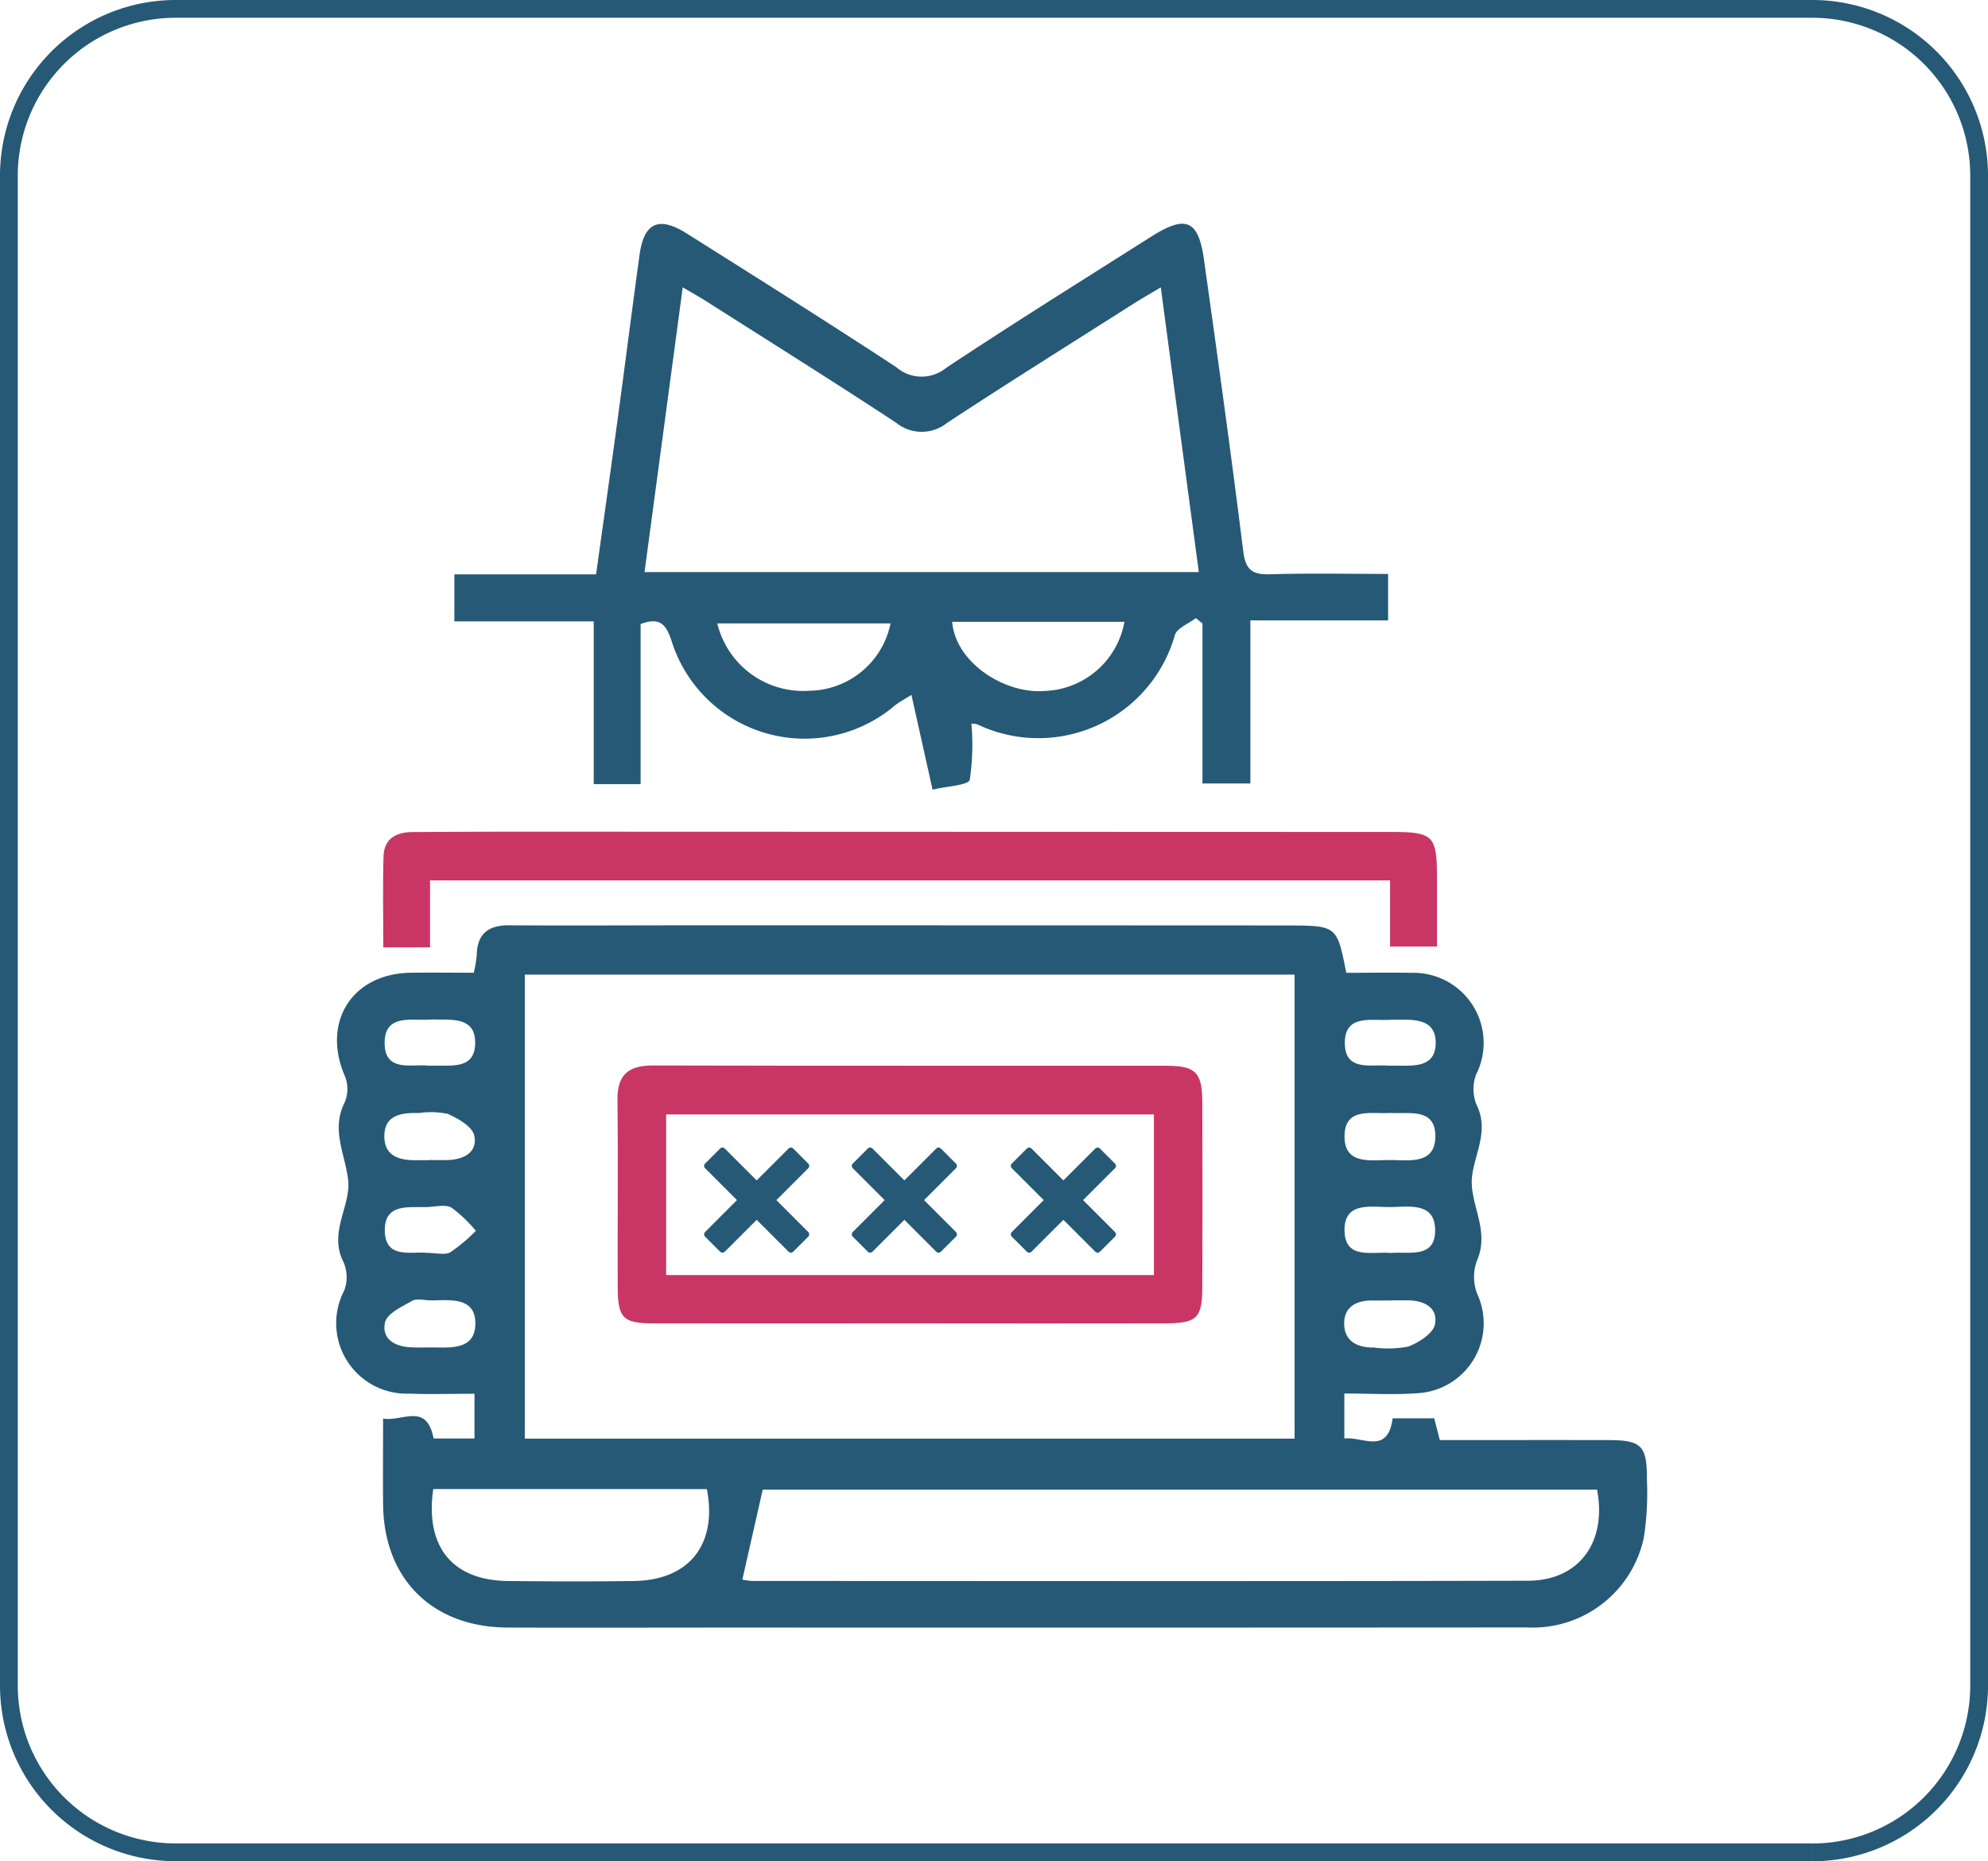
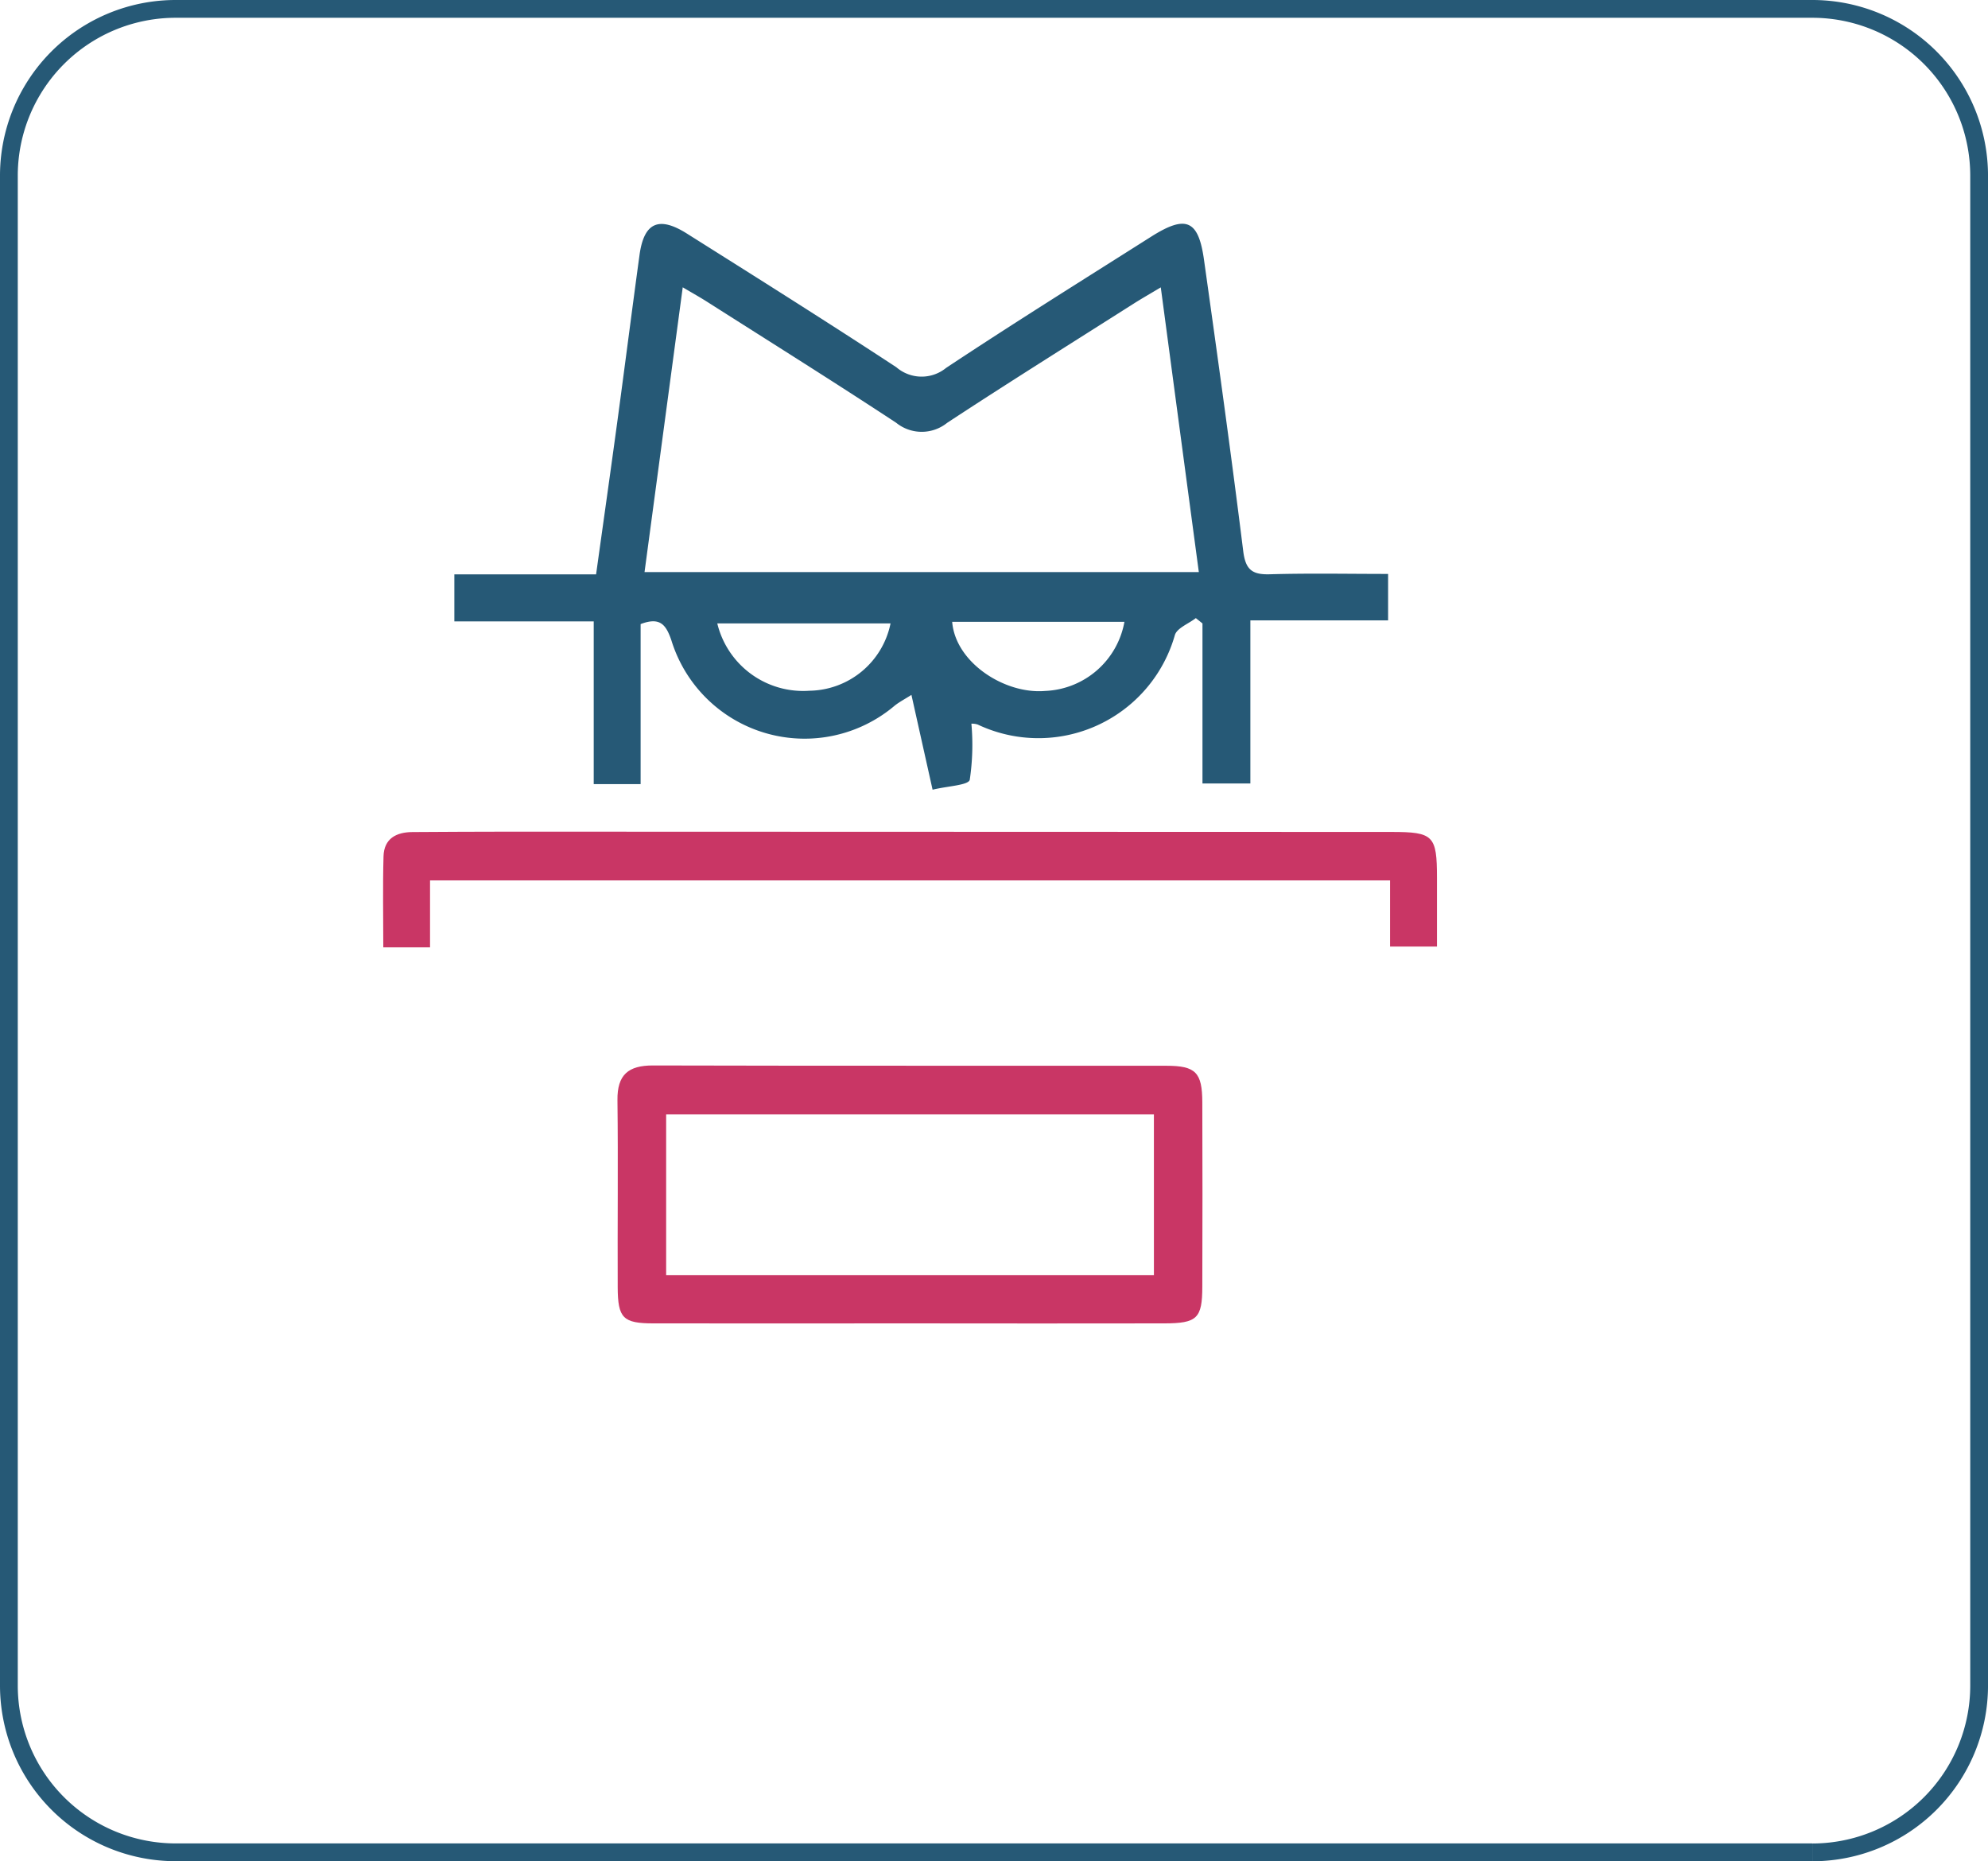
<svg xmlns="http://www.w3.org/2000/svg" width="111.825" height="104.679" viewBox="0 0 111.825 104.679">
  <defs>
    <style>.a{fill:none;stroke:#265976;}.b{fill:#265976;}.c{fill:#c93665;}</style>
  </defs>
  <g transform="translate(-627.587 -2071.5)">
    <path class="a" d="M107.559,103.679H15.5A9.382,9.382,0,0,1,6.118,94.3V9.381A9.38,9.38,0,0,1,15.5,0h92.061a9.382,9.382,0,0,1,9.383,9.381V94.3a9.385,9.385,0,0,1-9.383,9.383" transform="translate(621.969 2072)" />
    <g transform="translate(536.909 1976.092)">
-       <path class="b" d="M166.407,241.779c1.218,0,2.459-.024,3.7,0a3.941,3.941,0,0,1,3.6,5.723,2.342,2.342,0,0,0,.041,1.73c.78,1.611-.345,3.04-.282,4.439s.972,2.743.288,4.3a2.644,2.644,0,0,0,.017,1.865,3.937,3.937,0,0,1-3.358,5.586c-1.336.1-2.685.017-4.116.017v2.529c1.062-.11,2.44.925,2.717-1.132h2.339l.314,1.223c3.157,0,6.307-.006,9.458,0,1.883,0,2.2.309,2.19,2.179a16.329,16.329,0,0,1-.169,3.291,6.382,6.382,0,0,1-6.573,5.067q-22.117.016-44.233.007c-4.363,0-8.727.014-13.09,0-4.245-.012-6.982-2.721-7.023-6.932-.015-1.55,0-3.1,0-4.822,1.086.186,2.447-.932,2.841,1.119h2.3v-2.515c-1.282,0-2.474.036-3.663-.007a3.965,3.965,0,0,1-3.665-5.8,2.124,2.124,0,0,0-.04-1.6c-.85-1.655.409-3.163.266-4.565-.151-1.482-.993-2.853-.193-4.428a1.944,1.944,0,0,0,.005-1.464c-1.317-3.039.4-5.77,3.713-5.815,1.149-.015,2.3,0,3.538,0a7.106,7.106,0,0,0,.166-1c.028-1.2.655-1.675,1.823-1.668,3.41.021,6.82,0,10.231,0q16.776,0,33.551.008C165.881,239.125,165.881,239.125,166.407,241.779Zm-2.909,26.2v-26.1h-43.3v26.1Zm17.014,2.865H133.581l-1.146,5.062a3.864,3.864,0,0,0,.556.076c14.545,0,29.089.024,43.633-.013C179.506,275.964,181.075,273.8,180.513,270.846Zm-65.464-.031c-.465,3.26,1.081,5.139,4.218,5.172,2.354.025,4.709.031,7.062,0,3.116-.043,4.716-2.059,4.11-5.17Zm53.843-21.155c-1.037.08-2.535-.348-2.582,1.249-.05,1.705,1.479,1.394,2.588,1.4,1.075.008,2.515.252,2.519-1.332C171.421,249.357,169.949,249.727,168.892,249.659ZM114.9,260.2c-.349,0-.768-.124-1.033.025-.577.327-1.419.715-1.531,1.218-.21.944.582,1.371,1.5,1.4.5.017,1,0,1.5.008,1,.023,2.068-.036,2.081-1.332.013-1.321-1.066-1.353-2.062-1.325C115.2,260.2,115.052,260.2,114.9,260.2Zm54.057,0v.007c-.349,0-.7.006-1.047,0-.926-.019-1.644.352-1.622,1.332.021.963.745,1.33,1.666,1.314a6.112,6.112,0,0,0,1.928-.051c.6-.224,1.414-.742,1.513-1.252.183-.945-.616-1.351-1.539-1.35ZM114.8,252.318v-.011c.348,0,.7.007,1.044,0,.914-.022,1.71-.426,1.511-1.376-.106-.5-.914-.97-1.5-1.222a4.78,4.78,0,0,0-1.624-.044c-.966-.026-1.93.1-1.934,1.3,0,1.18.928,1.38,1.909,1.351C114.4,252.313,114.6,252.318,114.8,252.318ZM168.771,247c.258,0,.407,0,.556,0,.967.012,2.087.06,2.109-1.254.021-1.3-1.06-1.351-2.052-1.328-.149,0-.3-.008-.446,0-1.073.085-2.636-.368-2.613,1.342C166.346,247.357,167.854,246.909,168.771,247Zm.12,10.538c1.028-.1,2.525.34,2.513-1.294-.011-1.58-1.469-1.3-2.521-1.291-1.087.01-2.636-.338-2.574,1.376C166.365,257.919,167.87,257.441,168.891,257.535ZM114.754,247c.214,0,.314,0,.413,0,.981-.02,2.219.183,2.239-1.261.02-1.426-1.189-1.323-2.192-1.333-.1,0-.2-.007-.3,0-1.075.083-2.625-.358-2.6,1.361C112.344,247.387,113.854,246.894,114.754,247Zm-.116,10.528c.585,0,1.064.14,1.368-.031a9.413,9.413,0,0,0,1.438-1.205,7.644,7.644,0,0,0-1.359-1.3c-.337-.2-.881-.064-1.33-.042-1.013.05-2.412-.25-2.432,1.265C112.3,257.89,113.789,257.445,114.638,257.525Z" transform="translate(0 -91.656)" />
      <path class="b" d="M176.375,130.3v9.172h-2.694v-9l-.374-.3c-.407.318-1.07.563-1.181.963a7.981,7.981,0,0,1-11.088,5.023,1.011,1.011,0,0,0-.355-.048,13.315,13.315,0,0,1-.092,3.155c-.078.311-1.243.35-2.091.558-.407-1.823-.783-3.507-1.19-5.333-.39.249-.684.4-.941.605a7.841,7.841,0,0,1-12.564-3.681c-.3-.873-.637-1.322-1.728-.905v9h-2.638v-9.151H131.6v-2.647h7.972c.418-3,.824-5.859,1.212-8.721.417-3.077.809-6.158,1.23-9.235.25-1.824,1.076-2.212,2.662-1.213,3.943,2.484,7.89,4.964,11.786,7.521a2.178,2.178,0,0,0,2.8.036c3.8-2.519,7.671-4.933,11.523-7.374,1.964-1.245,2.666-.957,2.981,1.289.768,5.458,1.527,10.918,2.207,16.387.129,1.04.494,1.335,1.492,1.306,2.192-.064,4.387-.02,6.658-.02V130.3Zm-5.039-18.73c-.656.393-1.086.638-1.5.9-3.511,2.232-7.04,4.436-10.517,6.72a2.281,2.281,0,0,1-2.868-.005c-3.517-2.313-7.088-4.547-10.64-6.807-.393-.25-.8-.477-1.365-.811l-2.149,16.016h31.179C172.758,122.227,172.059,116.992,171.336,111.571Zm-15.2,18.9h-9.747a4.969,4.969,0,0,0,5.184,3.787A4.727,4.727,0,0,0,156.134,130.474Zm3.466-.089c.185,2.3,2.969,4.086,5.233,3.887a4.726,4.726,0,0,0,4.456-3.887Z" transform="translate(-15.364 0)" />
      <path class="c" d="M120.91,224.324v3.765h-2.63c0-1.732-.034-3.425.013-5.115.028-1,.711-1.364,1.631-1.369,1.805-.01,3.61-.022,5.416-.022q24.823.006,49.645.016c2.369,0,2.563.2,2.565,2.578,0,1.247,0,2.494,0,3.868h-2.639v-3.721Z" transform="translate(-6.042 -79.4)" />
      <path class="c" d="M178.539,279.768c-4.813,0-9.626.007-14.438,0-1.719,0-2.009-.293-2.017-2.026-.015-3.509.028-7.019-.014-10.528-.017-1.431.611-1.956,2-1.952,9.625.025,19.251.009,28.877.017,1.653,0,2.015.379,2.021,2.054q.018,5.189,0,10.377c-.005,1.778-.292,2.055-2.141,2.058Q185.684,279.778,178.539,279.768Zm13.706-11.753H164.809v9.036h27.437Z" transform="translate(-36.66 -109.929)" />
      <g transform="translate(130.285 159.95)">
-         <path class="b" d="M8.429,6.678h0L6.635,4.884,8.429,3.091h0a.185.185,0,0,0,0-.261l-.847-.847a.185.185,0,0,0-.261,0h0L5.527,3.776,3.733,1.982h0a.185.185,0,0,0-.261,0l-.847.847a.185.185,0,0,0,0,.261h0L4.418,4.884,2.625,6.678h0a.185.185,0,0,0,0,.261l.847.847a.185.185,0,0,0,.261,0h0L5.527,5.993,7.32,7.786h0a.185.185,0,0,0,.261,0l.847-.847a.185.185,0,0,0,0-.261Z" transform="translate(-2.571 -1.928)" />
-         <path class="b" d="M8.429,6.678h0L6.635,4.884,8.429,3.091h0a.185.185,0,0,0,0-.261l-.847-.847a.185.185,0,0,0-.261,0h0L5.527,3.776,3.733,1.982h0a.185.185,0,0,0-.261,0l-.847.847a.185.185,0,0,0,0,.261h0L4.418,4.884,2.625,6.678h0a.185.185,0,0,0,0,.261l.847.847a.185.185,0,0,0,.261,0h0L5.527,5.993,7.32,7.786h0a.185.185,0,0,0,.261,0l.847-.847a.185.185,0,0,0,0-.261Z" transform="translate(5.736 -1.928)" />
-         <path class="b" d="M8.429,6.678h0L6.635,4.884,8.429,3.091h0a.185.185,0,0,0,0-.261l-.847-.847a.185.185,0,0,0-.261,0h0L5.527,3.776,3.733,1.982h0a.185.185,0,0,0-.261,0l-.847.847a.185.185,0,0,0,0,.261h0L4.418,4.884,2.625,6.678h0a.185.185,0,0,0,0,.261l.847.847a.185.185,0,0,0,.261,0h0L5.527,5.993,7.32,7.786h0a.185.185,0,0,0,.261,0l.847-.847a.185.185,0,0,0,0-.261Z" transform="translate(14.682 -1.928)" />
-       </g>
+         </g>
    </g>
  </g>
</svg>